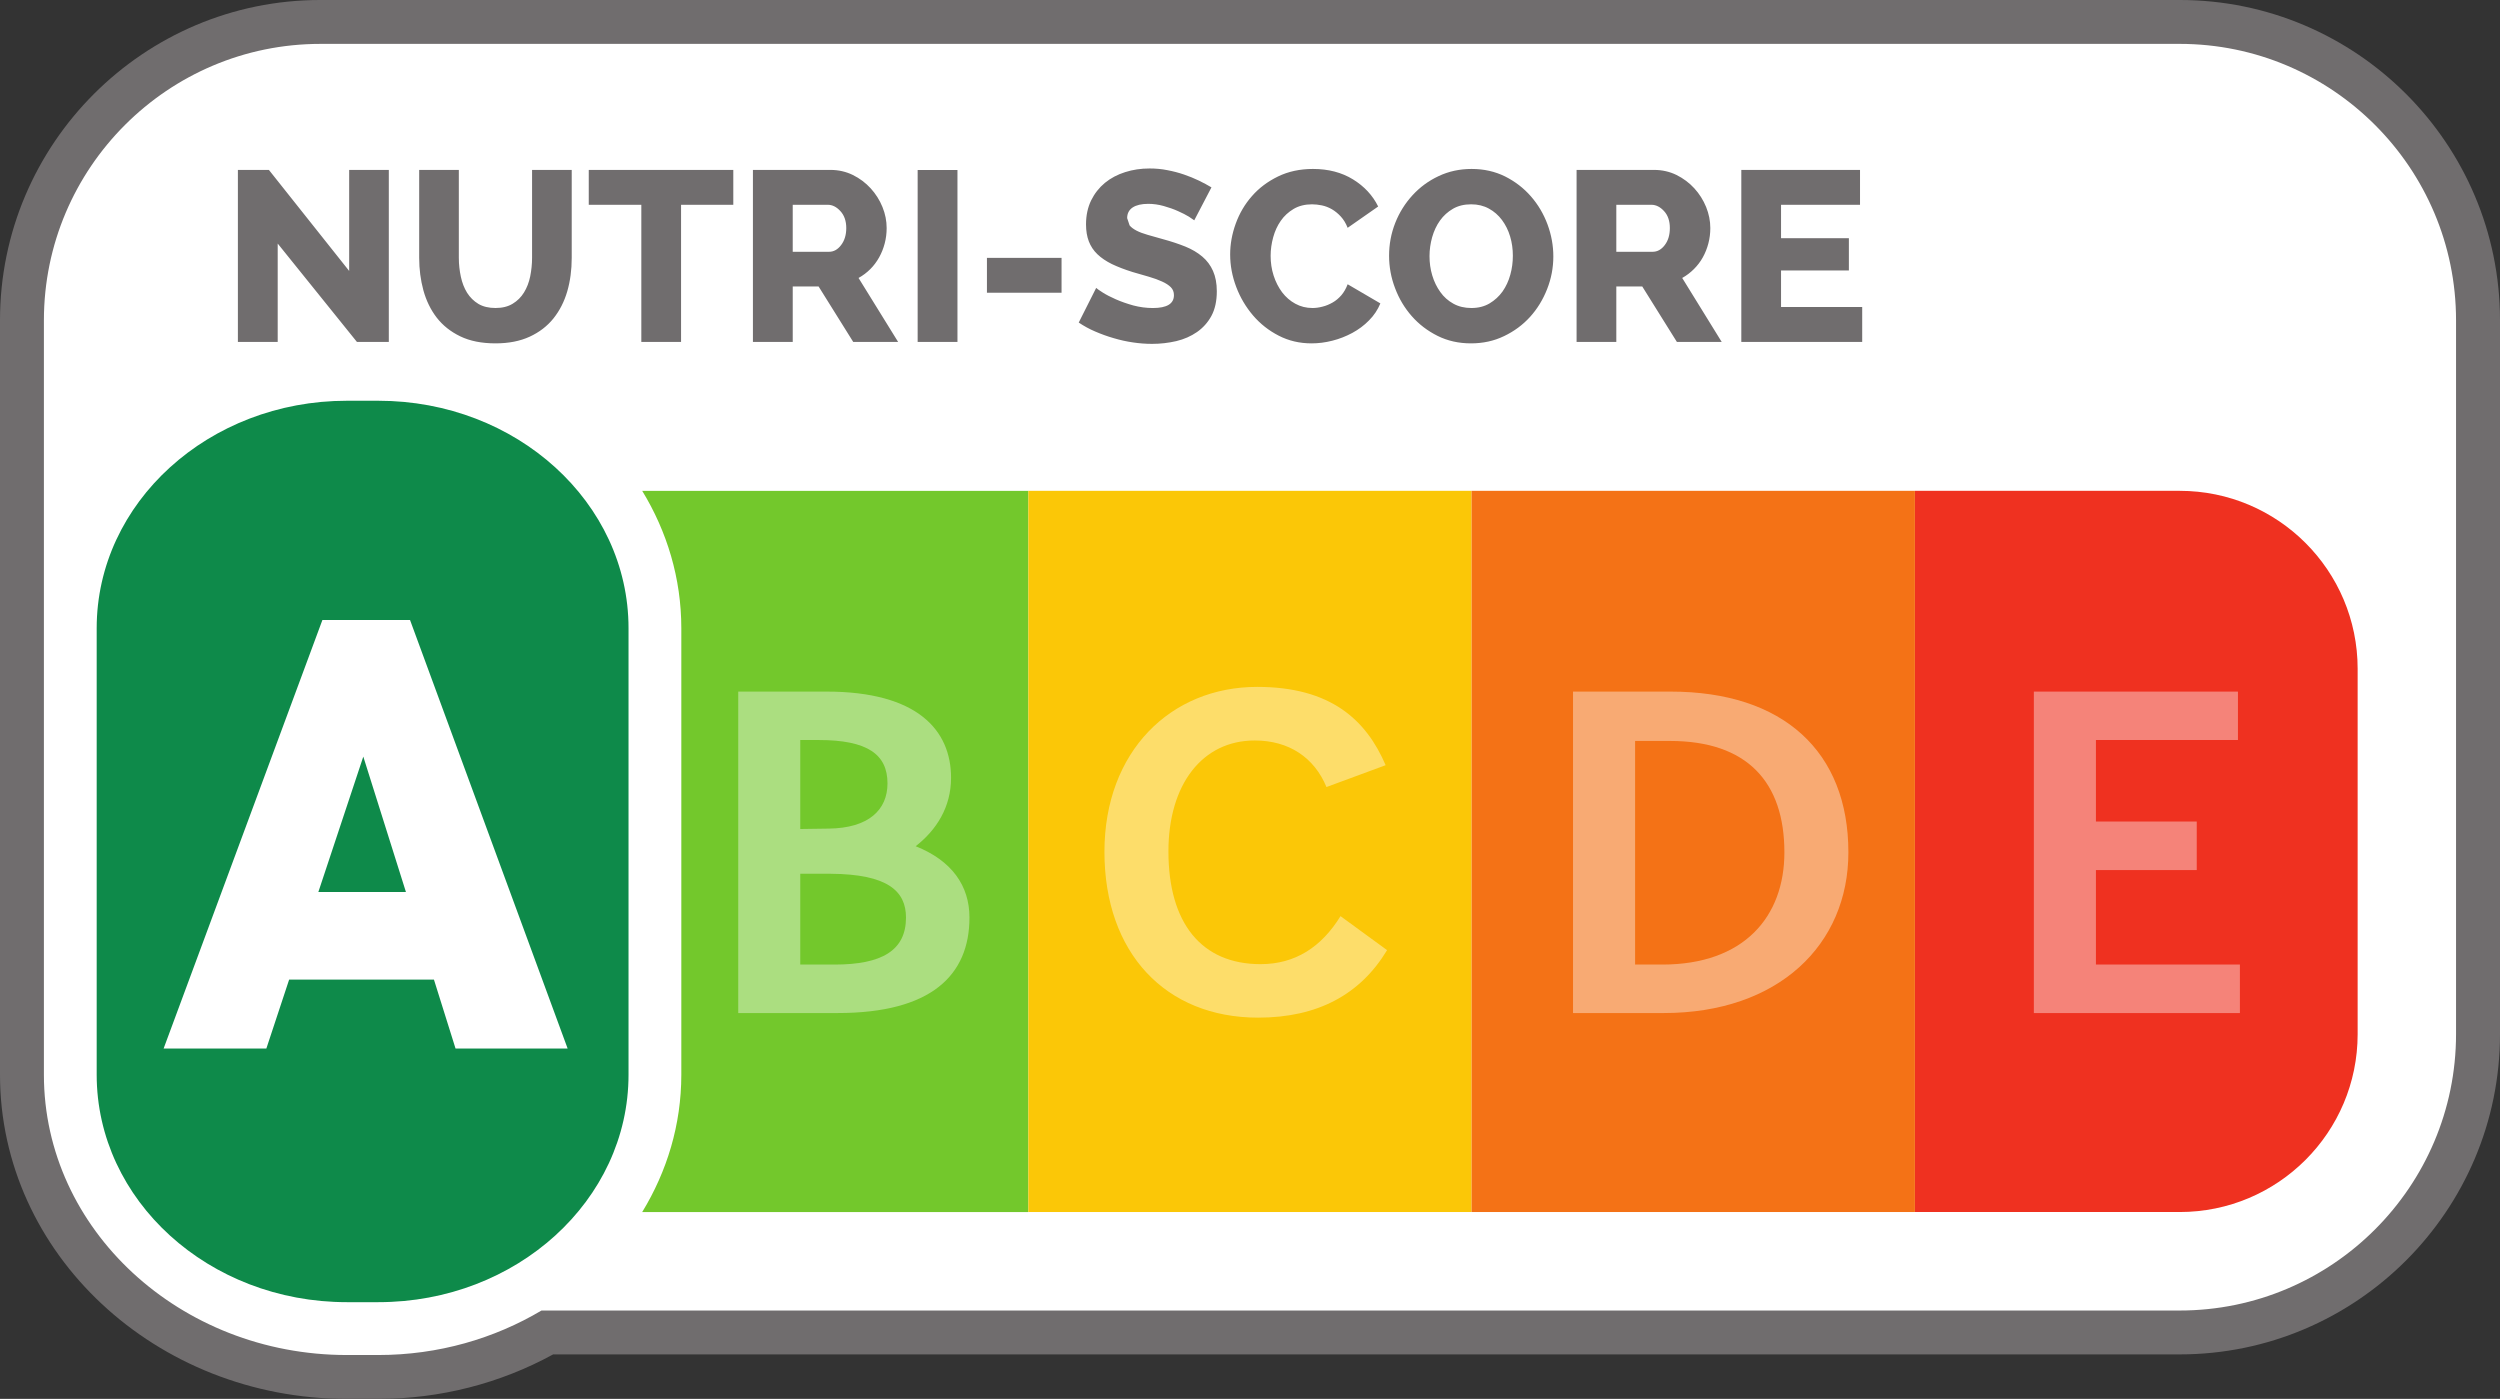
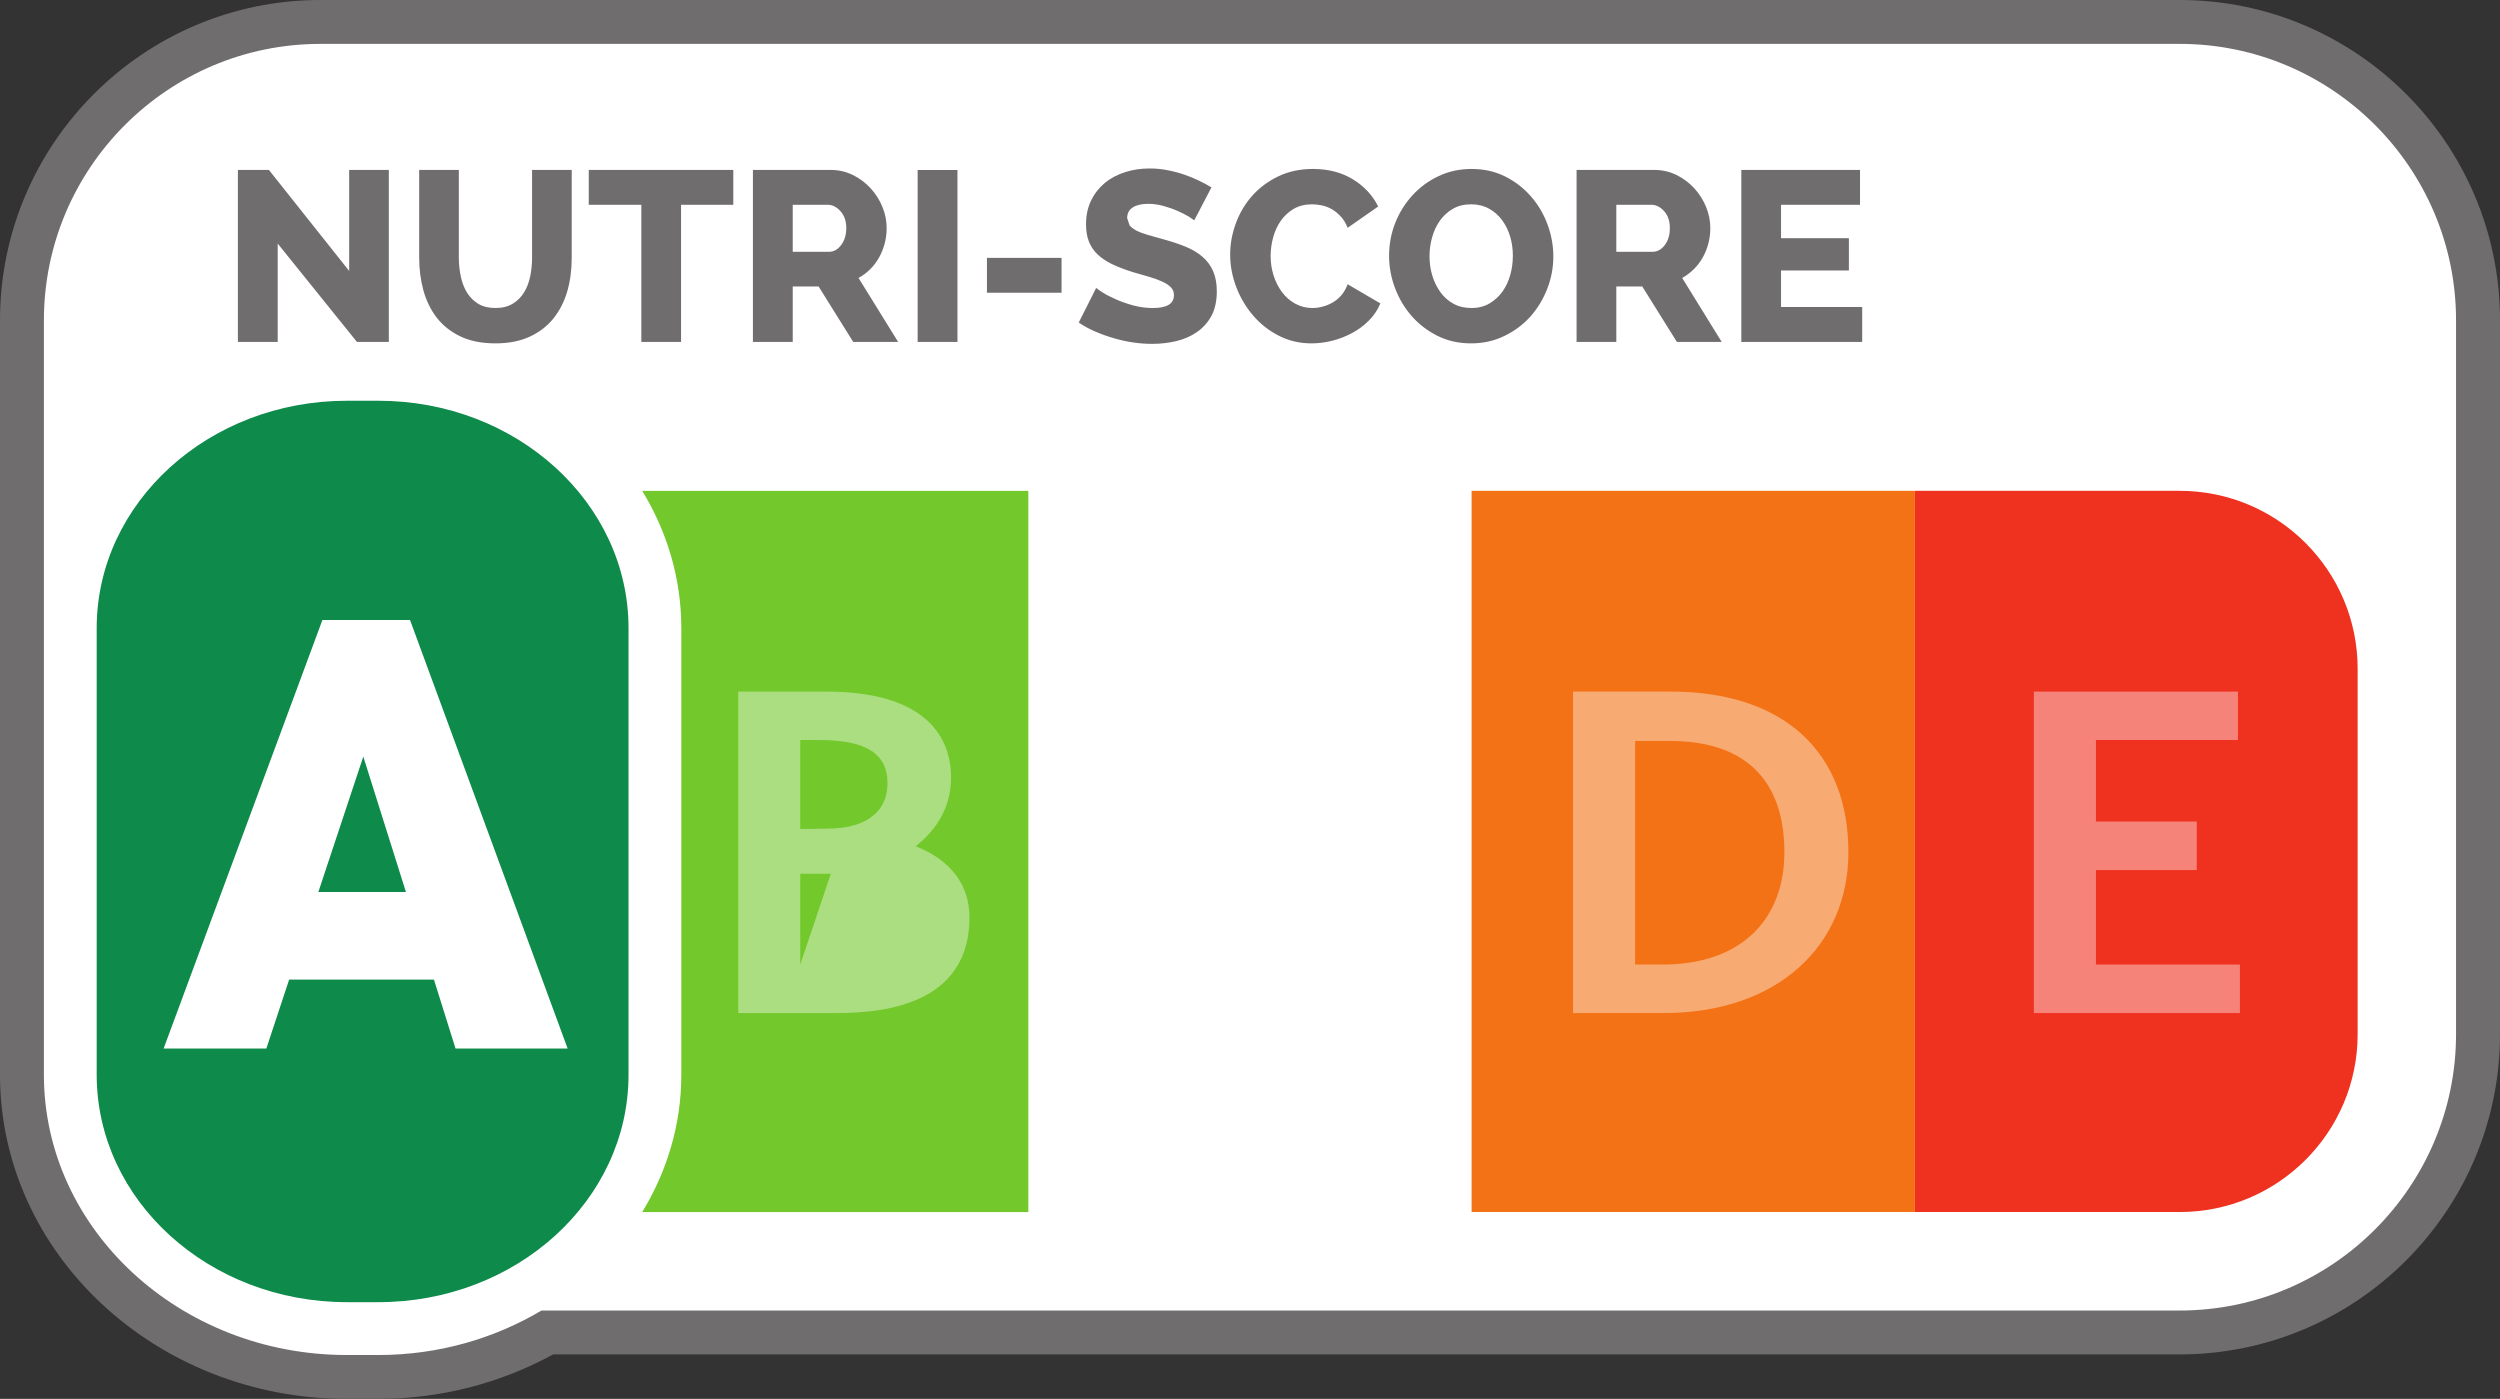
<svg xmlns="http://www.w3.org/2000/svg" version="1.1" id="svg22921" width="1000" height="559.557">
  <rect width="100%" height="100%" fill="#333333" stroke="none" />
  <defs id="defs22923">
    <clipPath id="clipPath6460" clipPathUnits="userSpaceOnUse">
      <path id="path6462" d="m 432.246,390.427 7.329,0 0,-8.221 -7.329,0 0,8.221 z" />
    </clipPath>
    <clipPath id="clipPath6444" clipPathUnits="userSpaceOnUse">
      <path id="path6446" d="m 423.179,390.517 7.469,0 0,-8.401 -7.469,0 0,8.401 z" />
    </clipPath>
    <clipPath id="clipPath6428" clipPathUnits="userSpaceOnUse">
      <path id="path6430" d="m 416.093,390.427 6.474,0 0,-8.221 -6.474,0 0,8.221 z" />
    </clipPath>
    <clipPath id="clipPath6324" clipPathUnits="userSpaceOnUse">
      <path id="path6326" d="m 441.164,390.427 5.987,0 0,-8.221 -5.987,0 0,8.221 z" />
    </clipPath>
  </defs>
  <path d="M 138.752,559.557 C 62.243,559.557 0,501.406 0,429.9 L 0,128.127 C 0,57.49 57.489,0 128.127,0 L 871.873,0 C 942.51,0 1000,57.49 1000,128.127 l 0,285.505 c 0,70.658 -57.49,128.127 -128.127,128.127 l -650.619,0 c -21.271,11.659 -45.333,17.799 -69.914,17.799 l -12.589,0 z" style="fill:#706d6e;fill-opacity:1;fill-rule:nonzero;stroke:none" id="path6310" />
  <path d="m 871.862,17.555 -743.725,0 c -60.963,0 -110.577,49.613 -110.577,110.576 l 0,285.505 0,0.017 0,16.248 c 0,61.81 54.368,112.106 121.181,112.106 l 12.59,0 c 24.041,0 46.408,-6.594 65.261,-17.799 l 655.269,0 c 60.963,0 110.555,-49.613 110.555,-110.576 l 0,-285.505 c 0,-60.962 -49.592,-110.576 -110.555,-110.576" style="fill:#ffffff;fill-opacity:1;fill-rule:nonzero;stroke:none" id="path6314" />
  <path d="m 871.862,484.812 -105.903,0 0,-288.481 105.903,0 c 39.319,0 71.195,31.877 71.195,71.216 l 0,146.091 c 0,39.298 -31.877,71.175 -71.195,71.175" style="fill:#ef3120;fill-opacity:1;fill-rule:nonzero;stroke:none" id="path6318" />
  <g style="opacity:0.4" id="g6330" clip-path="url(#clipPath6324)" transform="matrix(20.672,0,0,-20.672,-8326.85,8326.851)">
    <g id="g6332" transform="translate(446.112,389.426)">
      <path id="path6334" style="fill:#ffffff;fill-opacity:1;fill-rule:nonzero;stroke:none" d="m 0,0 -3.949,0 0,-6.22 3.987,0 0,0.938 -2.786,0 0,1.829 1.951,0 0,0.938 -1.951,0 0,1.578 2.748,0 L 0,0 Z" />
    </g>
  </g>
  <path style="fill:#706d6e;fill-opacity:1;fill-rule:nonzero;stroke:none" d="m 459.799,67.39 c -3.432,0 -6.663,0.481 -9.723,1.454 -3.081,0.971 -5.772,2.394 -8.108,4.296 -2.315,1.923 -4.159,4.272 -5.524,7.042 -1.34,2.791 -2.034,5.955 -2.034,9.593 0,2.584 0.38,4.819 1.125,6.783 0.744,1.923 1.874,3.647 3.425,5.136 1.555,1.488 3.498,2.804 5.813,3.941 2.337,1.116 5.074,2.173 8.237,3.165 2.376,0.681 4.583,1.326 6.589,1.906 2.004,0.579 3.744,1.224 5.233,1.906 1.472,0.662 2.661,1.435 3.488,2.261 0.843,0.847 1.257,1.916 1.257,3.198 0,3.432 -2.808,5.136 -8.431,5.136 -2.646,0 -5.264,-0.352 -7.849,-1.034 -2.583,-0.724 -4.91,-1.545 -6.977,-2.455 -2.067,-0.91 -3.805,-1.803 -5.233,-2.713 -1.406,-0.89 -2.305,-1.531 -2.616,-1.842 l -6.976,13.857 c 2.004,1.345 4.191,2.572 6.589,3.585 2.398,1.034 4.842,1.925 7.364,2.649 2.522,0.744 5.095,1.34 7.72,1.712 2.605,0.394 5.166,0.58 7.688,0.58 3.308,0 6.514,-0.374 9.656,-1.098 3.122,-0.744 5.871,-1.964 8.269,-3.618 2.378,-1.654 4.315,-3.773 5.783,-6.46 1.439,-2.667 2.163,-5.965 2.163,-9.852 0,-3.163 -0.513,-5.866 -1.521,-8.14 -0.992,-2.253 -2.436,-4.178 -4.297,-5.749 -1.882,-1.591 -4.138,-2.93 -6.784,-4.005 -2.646,-1.055 -5.595,-2.051 -8.882,-2.939 -2.335,-0.662 -4.412,-1.229 -6.169,-1.745 -1.778,-0.516 -3.258,-1.06 -4.457,-1.681 -1.191,-0.62 -2.138,-1.313 -2.778,-2.099 l -0.976,-2.907 c 0,-1.881 0.744,-3.292 2.196,-4.264 1.455,-0.951 3.526,-1.454 6.233,-1.454 2.067,0 4.134,0.293 6.202,0.873 2.067,0.579 3.981,1.249 5.717,2.034 1.736,0.764 3.203,1.526 4.361,2.229 l 2.132,1.454 6.88,-13.179 c -1.488,-0.888 -3.157,-1.803 -5.039,-2.713 -1.88,-0.89 -3.855,-1.72 -5.942,-2.423 -2.109,-0.724 -4.34,-1.311 -6.655,-1.745 -2.335,-0.476 -4.71,-0.678 -7.171,-0.678 z m 65.407,0.187 c -5.229,0 -9.893,1.019 -13.986,3.004 -4.113,2.005 -7.601,4.603 -10.432,7.849 -2.853,3.225 -5.004,6.921 -6.493,11.015 -1.488,4.114 -2.229,8.204 -2.229,12.339 0,4.383 0.81,8.727 2.423,12.985 1.604,4.258 3.878,8.065 6.751,11.434 2.874,3.349 6.303,6.049 10.272,8.075 3.969,2.047 8.338,3.069 13.114,3.069 2.707,0 5.489,-0.344 8.3,-1.065 2.811,-0.703 5.457,-1.757 7.979,-3.101 2.501,-1.364 4.755,-3.013 6.718,-5.039 1.985,-1.985 3.488,-4.261 4.521,-6.783 l -13.081,-7.655 c -0.645,1.736 -1.505,3.194 -2.519,4.393 -1.058,1.199 -2.208,2.183 -3.489,2.907 -1.306,0.744 -2.651,1.316 -4.037,1.647 -1.389,0.372 -2.724,0.551 -4.005,0.551 -2.522,0 -4.812,-0.576 -6.88,-1.712 -2.067,-1.116 -3.83,-2.664 -5.297,-4.587 -1.439,-1.943 -2.585,-4.164 -3.392,-6.686 -0.81,-2.522 -1.191,-5.141 -1.191,-7.849 0,-2.522 0.347,-5.002 1.025,-7.462 0.678,-2.46 1.672,-4.646 3.035,-6.589 1.34,-1.943 3.069,-3.508 5.137,-4.748 2.067,-1.22 4.533,-1.842 7.364,-1.842 1.24,0 2.524,0.149 3.908,0.42 1.389,0.289 2.735,0.805 4.039,1.55 1.273,0.744 2.489,1.741 3.585,2.939 1.091,1.199 2.011,2.67 2.712,4.49 l 12.21,-8.527 c -2.191,-4.445 -5.55,-8.062 -10.078,-10.853 -4.507,-2.77 -9.848,-4.167 -15.989,-4.167 z m 63.47,0 c -4.774,0 -9.212,0.953 -13.243,2.875 -4.03,1.881 -7.497,4.451 -10.432,7.655 -2.935,3.204 -5.259,6.883 -6.913,11.079 -1.654,4.217 -2.454,8.554 -2.454,13.081 0,4.465 0.794,8.809 2.39,12.985 1.571,4.196 3.814,7.942 6.686,11.208 2.874,3.266 6.294,5.876 10.305,7.881 4.01,2.005 8.472,3.004 13.371,3.004 4.776,0 9.192,-0.943 13.243,-2.907 4.032,-1.923 7.487,-4.483 10.401,-7.687 2.894,-3.204 5.161,-6.894 6.815,-11.111 1.654,-4.196 2.487,-8.534 2.487,-13.082 0,-4.321 -0.777,-8.595 -2.325,-12.791 -1.555,-4.196 -3.781,-7.954 -6.653,-11.241 -2.874,-3.287 -6.294,-5.92 -10.305,-7.946 -4.01,-1.985 -8.452,-3.004 -13.372,-3.004 z m -493.518,0.387 0,68.8 15.924,0 0,-39.342 31.686,39.342 12.759,0 0,-68.8 -15.86,0 0,40.408 -32.107,-40.408 -12.403,0 z m 72.515,0 0,35.175 c 0,4.527 0.562,8.85 1.68,12.985 1.141,4.114 2.911,7.775 5.33,10.918 2.418,3.122 5.567,5.633 9.432,7.494 3.886,1.881 8.585,2.81 14.084,2.81 5.292,0 9.85,-0.903 13.695,-2.681 3.845,-1.778 6.995,-4.199 9.496,-7.3 2.481,-3.122 4.325,-6.718 5.524,-10.853 1.191,-4.114 1.776,-8.597 1.776,-13.372 l 0,-35.175 -15.86,0 0,35.175 c 0,2.501 -0.265,4.978 -0.744,7.397 -0.496,2.419 -1.323,4.579 -2.487,6.46 -1.158,1.881 -2.661,3.373 -4.521,4.49 -1.882,1.158 -4.172,1.712 -6.88,1.712 -2.709,0 -5.008,-0.552 -6.848,-1.647 -1.819,-1.095 -3.344,-2.597 -4.521,-4.458 -1.158,-1.881 -1.97,-3.997 -2.487,-6.395 -0.513,-2.398 -0.81,-4.913 -0.81,-7.559 l 0,-35.175 -15.858,0 z m 67.831,0 0,13.954 21.026,0 0,54.846 15.893,0 0,-54.846 20.897,0 0,-13.954 -57.816,0 z m 65.667,0 0,68.8 15.923,0 0,-22.19 10.336,0 13.857,22.19 17.96,0 -15.828,-25.582 c 1.758,-0.971 3.332,-2.168 4.717,-3.553 1.389,-1.386 2.548,-2.947 3.521,-4.684 0.976,-1.757 1.712,-3.603 2.229,-5.588 0.513,-1.964 0.777,-3.987 0.777,-6.137 0,-2.832 -0.546,-5.66 -1.68,-8.43 -1.125,-2.77 -2.711,-5.27 -4.717,-7.462 -2.004,-2.191 -4.356,-3.965 -7.106,-5.329 -2.749,-1.345 -5.754,-2.034 -8.978,-2.034 l -31.008,0 z m 329.463,0 0,68.8 15.893,0 0,-22.19 10.368,0 13.857,22.19 17.927,0 -15.795,-25.582 c 1.736,-0.971 3.299,-2.168 4.684,-3.553 1.389,-1.386 2.603,-2.947 3.554,-4.684 0.976,-1.757 1.712,-3.603 2.228,-5.588 0.513,-1.964 0.777,-3.987 0.777,-6.137 0,-2.832 -0.562,-5.66 -1.68,-8.43 -1.141,-2.77 -2.711,-5.27 -4.717,-7.462 -2.004,-2.191 -4.378,-3.965 -7.106,-5.329 -2.749,-1.345 -5.753,-2.034 -8.978,-2.034 l -31.008,0 z m 65.893,0 0,68.8 48.353,0 0,-13.954 -32.462,0 0,-14.632 27.134,0 0,-12.888 -27.134,0 0,-13.372 31.591,0 0,-13.954 -47.482,0 z m -329.465,0.033 0,68.768 15.924,0 0,-68.768 -15.924,0 z m 221.42,13.728 c 2.646,0 5.006,0.574 7.073,1.712 2.067,1.116 3.807,2.652 5.233,4.554 1.422,1.923 2.519,4.088 3.263,6.589 0.744,2.481 1.091,5.041 1.091,7.687 0,2.584 -0.314,5.11 -1.009,7.591 -0.678,2.501 -1.717,4.734 -3.101,6.718 -1.406,1.964 -3.134,3.54 -5.201,4.781 -2.067,1.22 -4.477,1.842 -7.267,1.842 -2.709,0 -5.127,-0.567 -7.235,-1.745 -2.089,-1.158 -3.815,-2.687 -5.201,-4.651 -1.389,-1.923 -2.486,-4.153 -3.23,-6.654 -0.744,-2.481 -1.091,-5.041 -1.091,-7.687 0,-2.584 0.364,-5.11 1.058,-7.591 0.711,-2.481 1.75,-4.731 3.134,-6.654 1.389,-1.943 3.132,-3.517 5.199,-4.716 2.067,-1.199 4.477,-1.776 7.268,-1.776 z m -271.389,0.187 14.019,0 c 1.819,0 3.488,0.825 5.039,2.52 1.555,1.674 2.358,3.951 2.358,6.783 0,2.791 -0.711,5.038 -2.067,6.816 -1.34,1.778 -2.952,2.681 -4.812,2.681 l -14.537,0 0,-18.799 z m 329.433,0 14.051,0 c 1.798,0 3.488,0.825 5.039,2.52 1.555,1.674 2.325,3.951 2.325,6.783 0,2.791 -0.678,5.038 -2.034,6.816 -1.34,1.778 -2.964,2.681 -4.846,2.681 l -14.535,0 0,-18.799 z m -251.75,21.228 0,13.954 29.846,0 0,-13.954 -29.846,0 z" id="path6338" />
  <path d="m 411.34,196.339 -154.463,0 c 9.923,16.248 15.65,34.977 15.65,54.947 l 0,178.608 c 0,19.969 -5.727,38.678 -15.65,54.926 l 154.463,0 0,-288.481 z" style="fill:#73c82c;fill-opacity:1;fill-rule:nonzero;stroke:none" id="path6410" />
-   <path id="path6412" style="fill:#fbc707;fill-opacity:1;fill-rule:nonzero;stroke:none" d="m 588.642,484.808 -177.305,0 0,-288.481 177.305,0 0,288.481 z" />
  <path id="path6414" style="fill:#f47216;fill-opacity:1;fill-rule:nonzero;stroke:none" d="m 765.968,484.808 -177.327,0 0,-288.481 177.327,0 0,288.481 z" />
  <g style="opacity:0.4" id="g6434" clip-path="url(#clipPath6428)" transform="matrix(20.672,0,0,-20.672,-8326.85,8326.851)">
    <g id="g6436" transform="translate(418.293,384.144)">
-       <path id="path6438" style="fill:#ffffff;fill-opacity:1;fill-rule:nonzero;stroke:none" d="m 0,0 0,1.757 0.591,0 C 1.688,1.749 2.046,1.424 2.046,0.91 2.046,0.271 1.576,0 0.666,0 L 0,0 Z m 0,2.623 0,1.722 0.357,0 c 0.947,0 1.331,-0.28 1.331,-0.839 0,-0.513 -0.365,-0.865 -1.134,-0.875 L 0,2.623 Z m 0.507,2.659 -1.707,0 0,-6.22 1.922,0 c 1.811,0 2.552,0.73 2.552,1.848 0,0.613 -0.338,1.1 -1.041,1.38 0.403,0.314 0.685,0.756 0.685,1.324 0,0.92 -0.648,1.668 -2.411,1.668" />
+       <path id="path6438" style="fill:#ffffff;fill-opacity:1;fill-rule:nonzero;stroke:none" d="m 0,0 0,1.757 0.591,0 L 0,0 Z m 0,2.623 0,1.722 0.357,0 c 0.947,0 1.331,-0.28 1.331,-0.839 0,-0.513 -0.365,-0.865 -1.134,-0.875 L 0,2.623 Z m 0.507,2.659 -1.707,0 0,-6.22 1.922,0 c 1.811,0 2.552,0.73 2.552,1.848 0,0.613 -0.338,1.1 -1.041,1.38 0.403,0.314 0.685,0.756 0.685,1.324 0,0.92 -0.648,1.668 -2.411,1.668" />
    </g>
  </g>
  <g style="opacity:0.4" id="g6450" clip-path="url(#clipPath6444)" transform="matrix(20.672,0,0,-20.672,-8326.85,8326.851)">
    <g id="g6452" transform="translate(427.134,389.517)">
-       <path id="path6454" style="fill:#ffffff;fill-opacity:1;fill-rule:nonzero;stroke:none" d="m 0,0 c -1.67,0 -2.955,-1.245 -2.955,-3.191 0,-1.957 1.182,-3.209 2.974,-3.209 1.154,0 1.979,0.45 2.495,1.306 L 1.613,-4.436 C 1.247,-5.03 0.741,-5.365 0.066,-5.365 c -1.145,0 -1.783,0.795 -1.783,2.182 0,1.298 0.657,2.146 1.67,2.146 0.666,0 1.154,-0.334 1.388,-0.901 l 1.145,0.423 C 2.111,-0.641 1.426,0 0,0" />
-     </g>
+       </g>
  </g>
  <g style="opacity:0.4" id="g6466" clip-path="url(#clipPath6460)" transform="matrix(20.672,0,0,-20.672,-8326.85,8326.851)">
    <g id="g6468" transform="translate(434.447,384.144)">
      <path id="path6470" style="fill:#ffffff;fill-opacity:1;fill-rule:nonzero;stroke:none" d="m 0,0 0,4.327 0.675,0 C 2.167,4.327 2.889,3.533 2.889,2.171 2.889,0.928 2.111,0 0.525,0 L 0,0 Z m 0.685,5.282 -1.886,0 0,-6.22 1.754,0 c 2.224,0 3.574,1.325 3.574,3.109 0,1.948 -1.256,3.111 -3.442,3.111" />
    </g>
  </g>
  <path d="m 151.338,520.867 -12.59,0 c -55.256,0 -100.074,-40.745 -100.074,-90.979 l 0,-178.608 c 0,-50.234 44.817,-90.979 100.074,-90.979 l 12.59,0 c 55.278,0 100.074,40.745 100.074,90.979 l 0,178.608 c 0,50.234 -44.796,90.979 -100.074,90.979" style="fill:#0e8a4a;fill-opacity:1;fill-rule:nonzero;stroke:none" id="path6474" />
  <path d="m 65.442,419.424 63.525,-171.435 35.04,0 63.05,171.435 -44.839,0 -8.641,-27.577 -57.924,0 -9.116,27.577 -41.096,0 z m 61.893,-62.616 35.039,0 -17.054,-54.161 -17.985,54.161 z" style="fill:#ffffff;fill-opacity:1;fill-rule:nonzero;stroke:none" id="path6478" />
</svg>